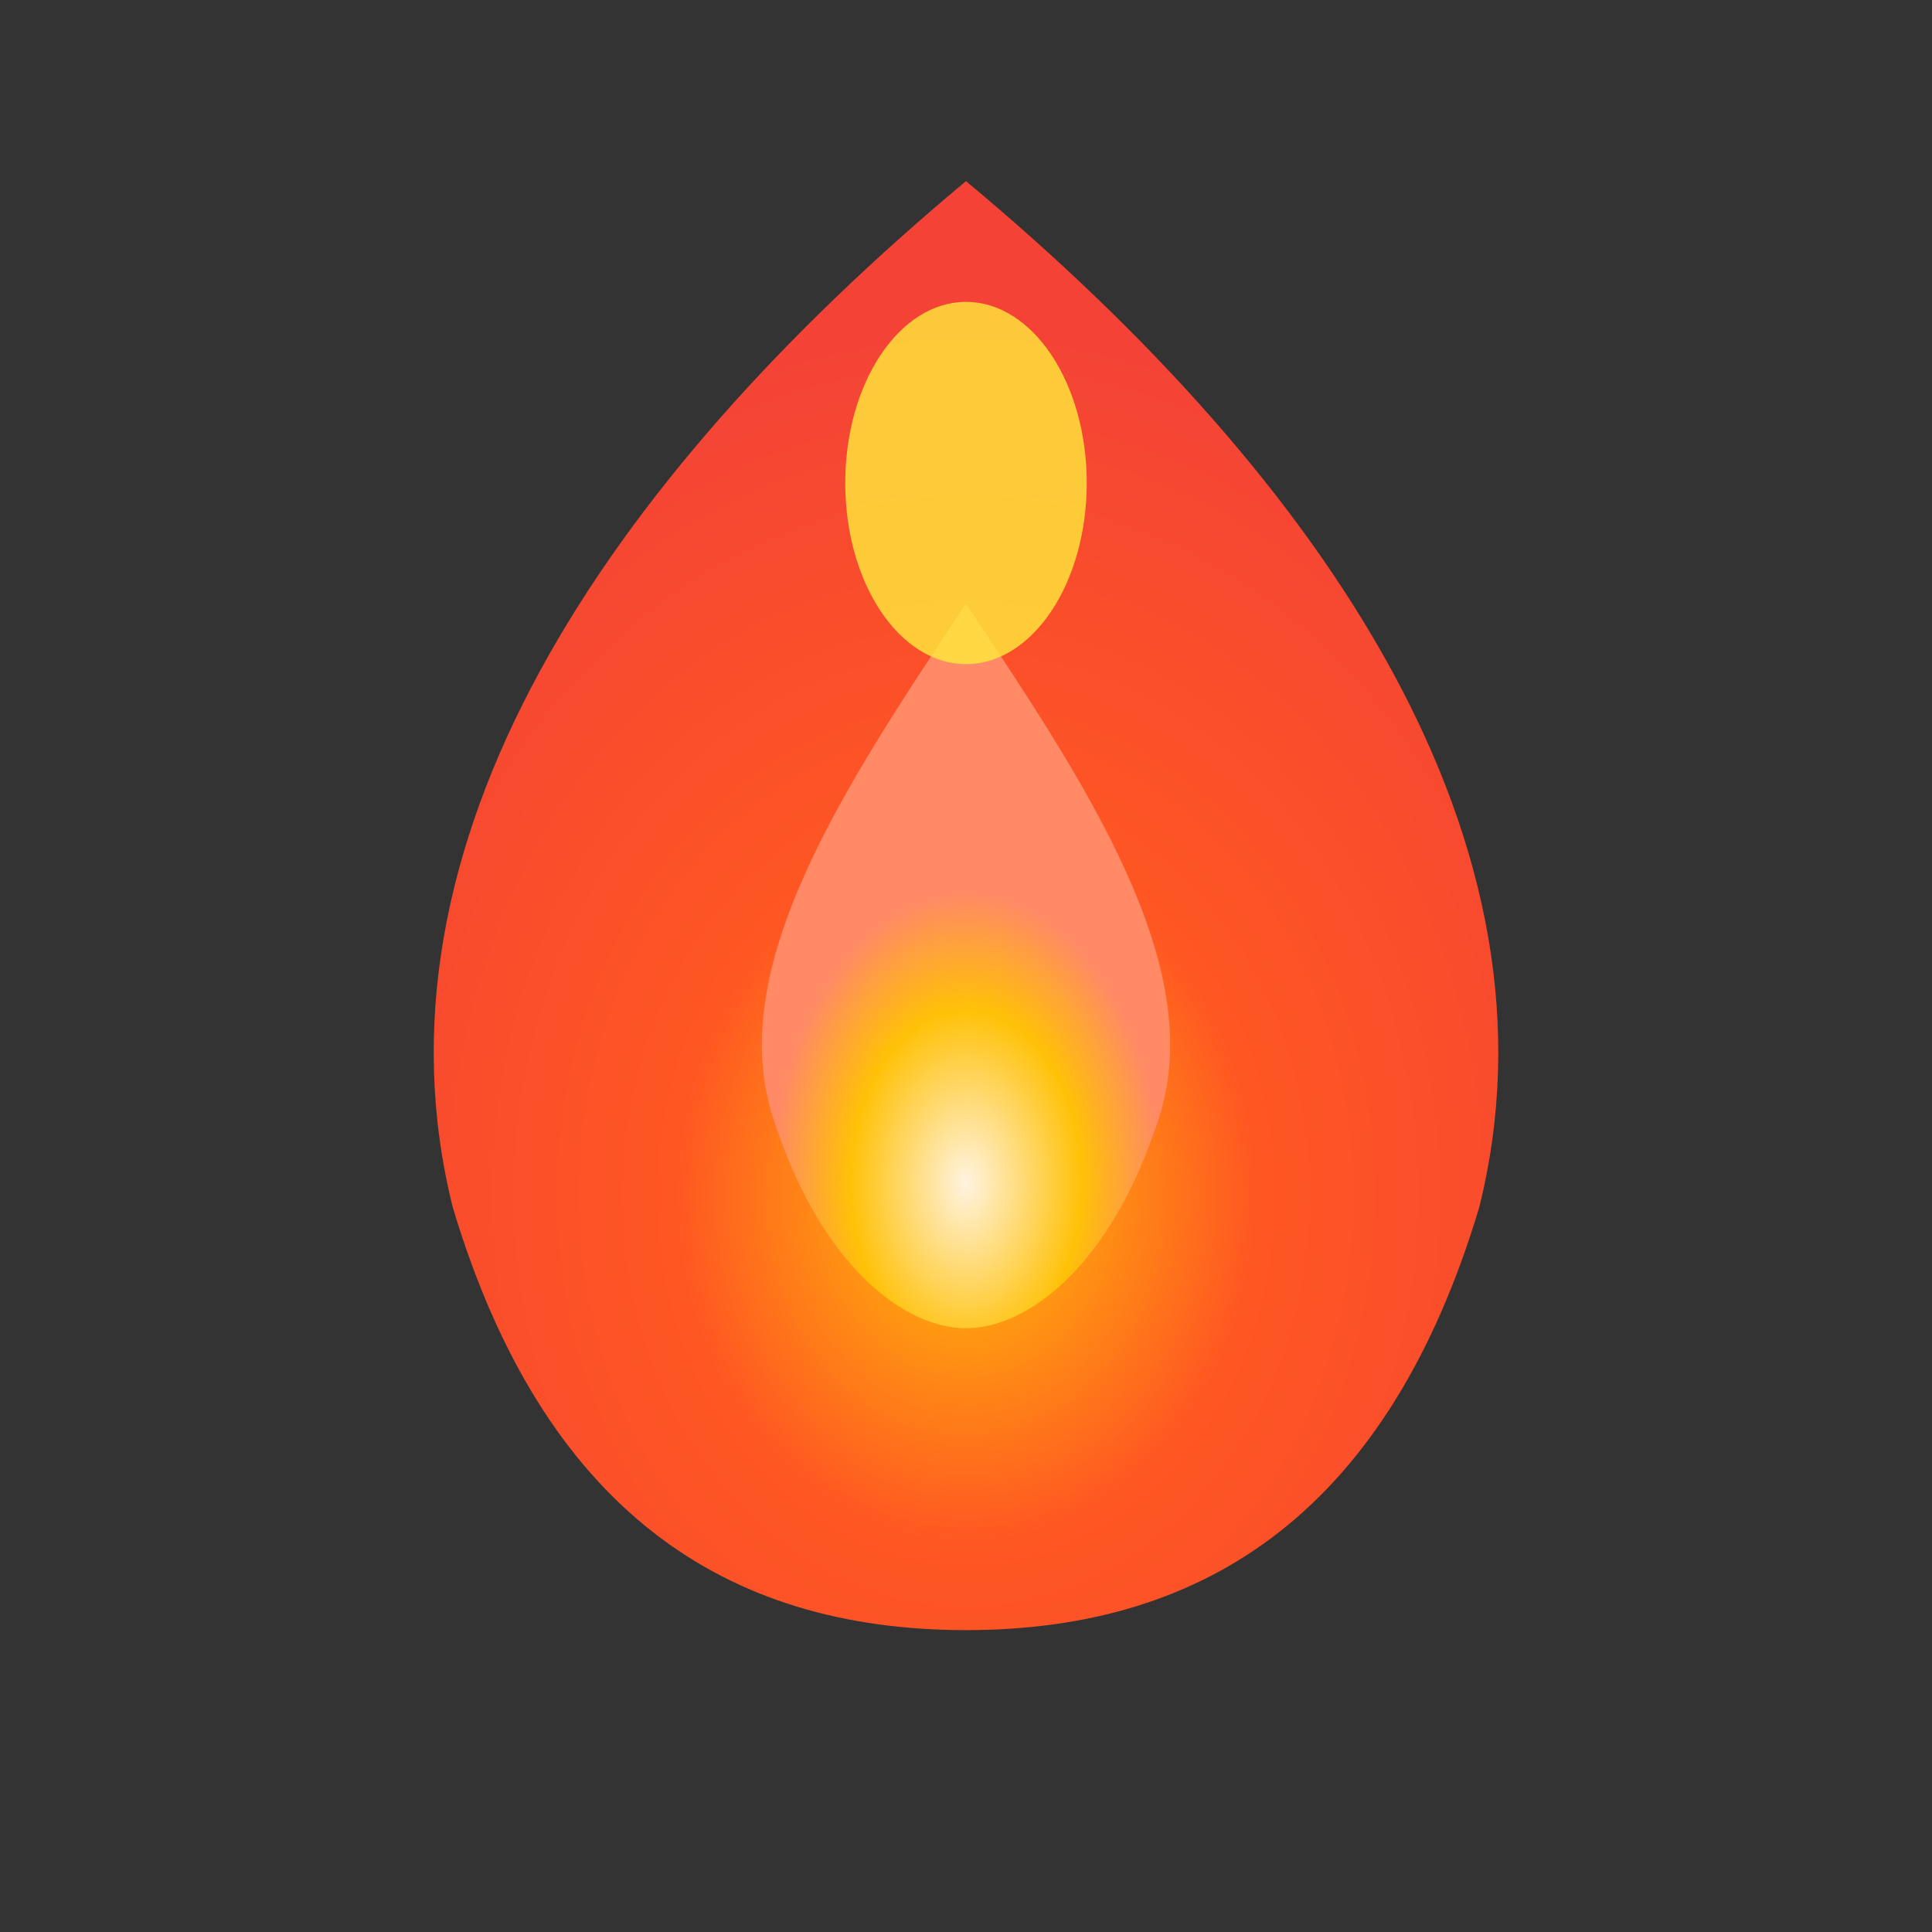
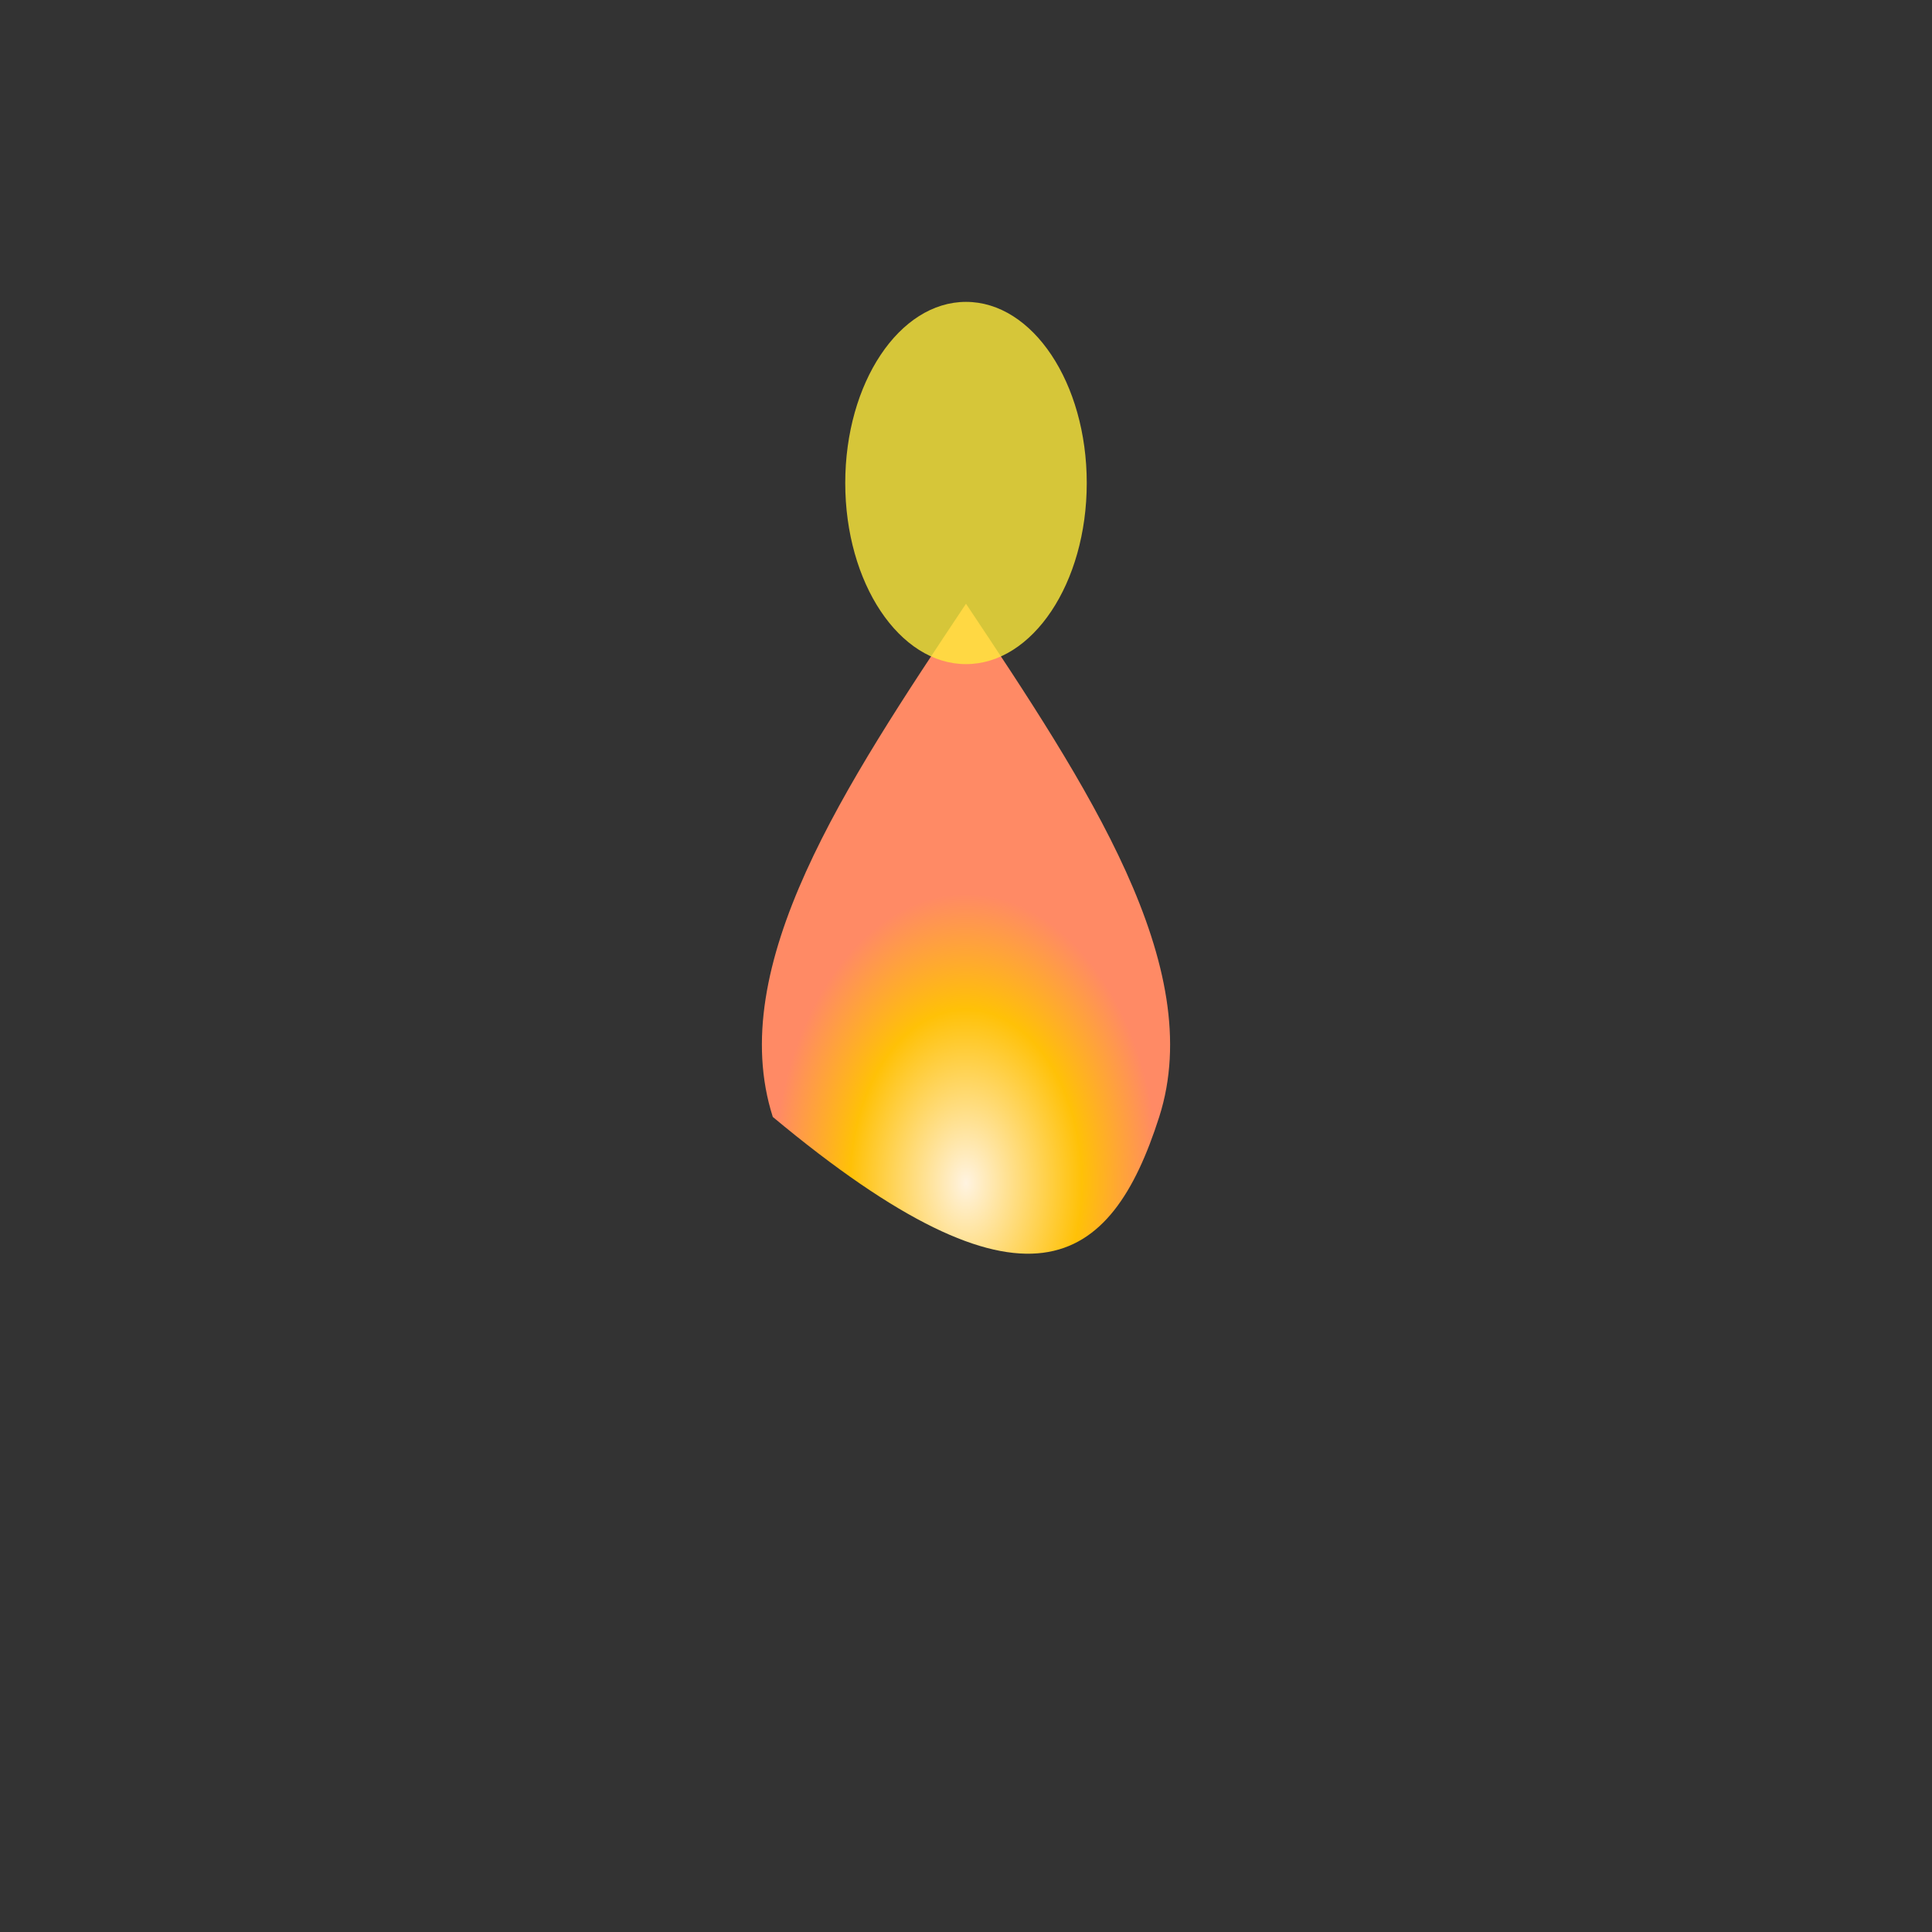
<svg xmlns="http://www.w3.org/2000/svg" width="32" height="32" viewBox="0 0 32 32" fill="none">
  <rect x="0" y="0" width="32" height="32" fill="#333333" stroke="none" />
  <defs>
    <radialGradient id="flameGradient" cx="50%" cy="70%" r="60%">
      <stop offset="0%" stop-color="#FFC107" />
      <stop offset="40%" stop-color="#FF5722" />
      <stop offset="100%" stop-color="#F44336" />
    </radialGradient>
    <radialGradient id="innerFlameGradient" cx="50%" cy="80%" r="40%">
      <stop offset="0%" stop-color="#FFF3E0" />
      <stop offset="60%" stop-color="#FFC107" />
      <stop offset="100%" stop-color="#FF8A65" />
    </radialGradient>
  </defs>
-   <path d="M16 3C10 8 6 14 7.5 20C9 25 12 27 16 27C20 27 23 25 24.5 20C26 14 22 8 16 3Z" fill="url(#flameGradient)" />
-   <path d="M16 10C14 13 12 16 12.8 18.5C13.6 21 15 22 16 22C17 22 18.4 21 19.2 18.5C20 16 18 13 16 10Z" fill="url(#innerFlameGradient)" />
+   <path d="M16 10C14 13 12 16 12.8 18.5C17 22 18.4 21 19.2 18.5C20 16 18 13 16 10Z" fill="url(#innerFlameGradient)" />
  <ellipse cx="16" cy="8" rx="2" ry="3" fill="#FFEB3B" opacity="0.8" />
</svg>